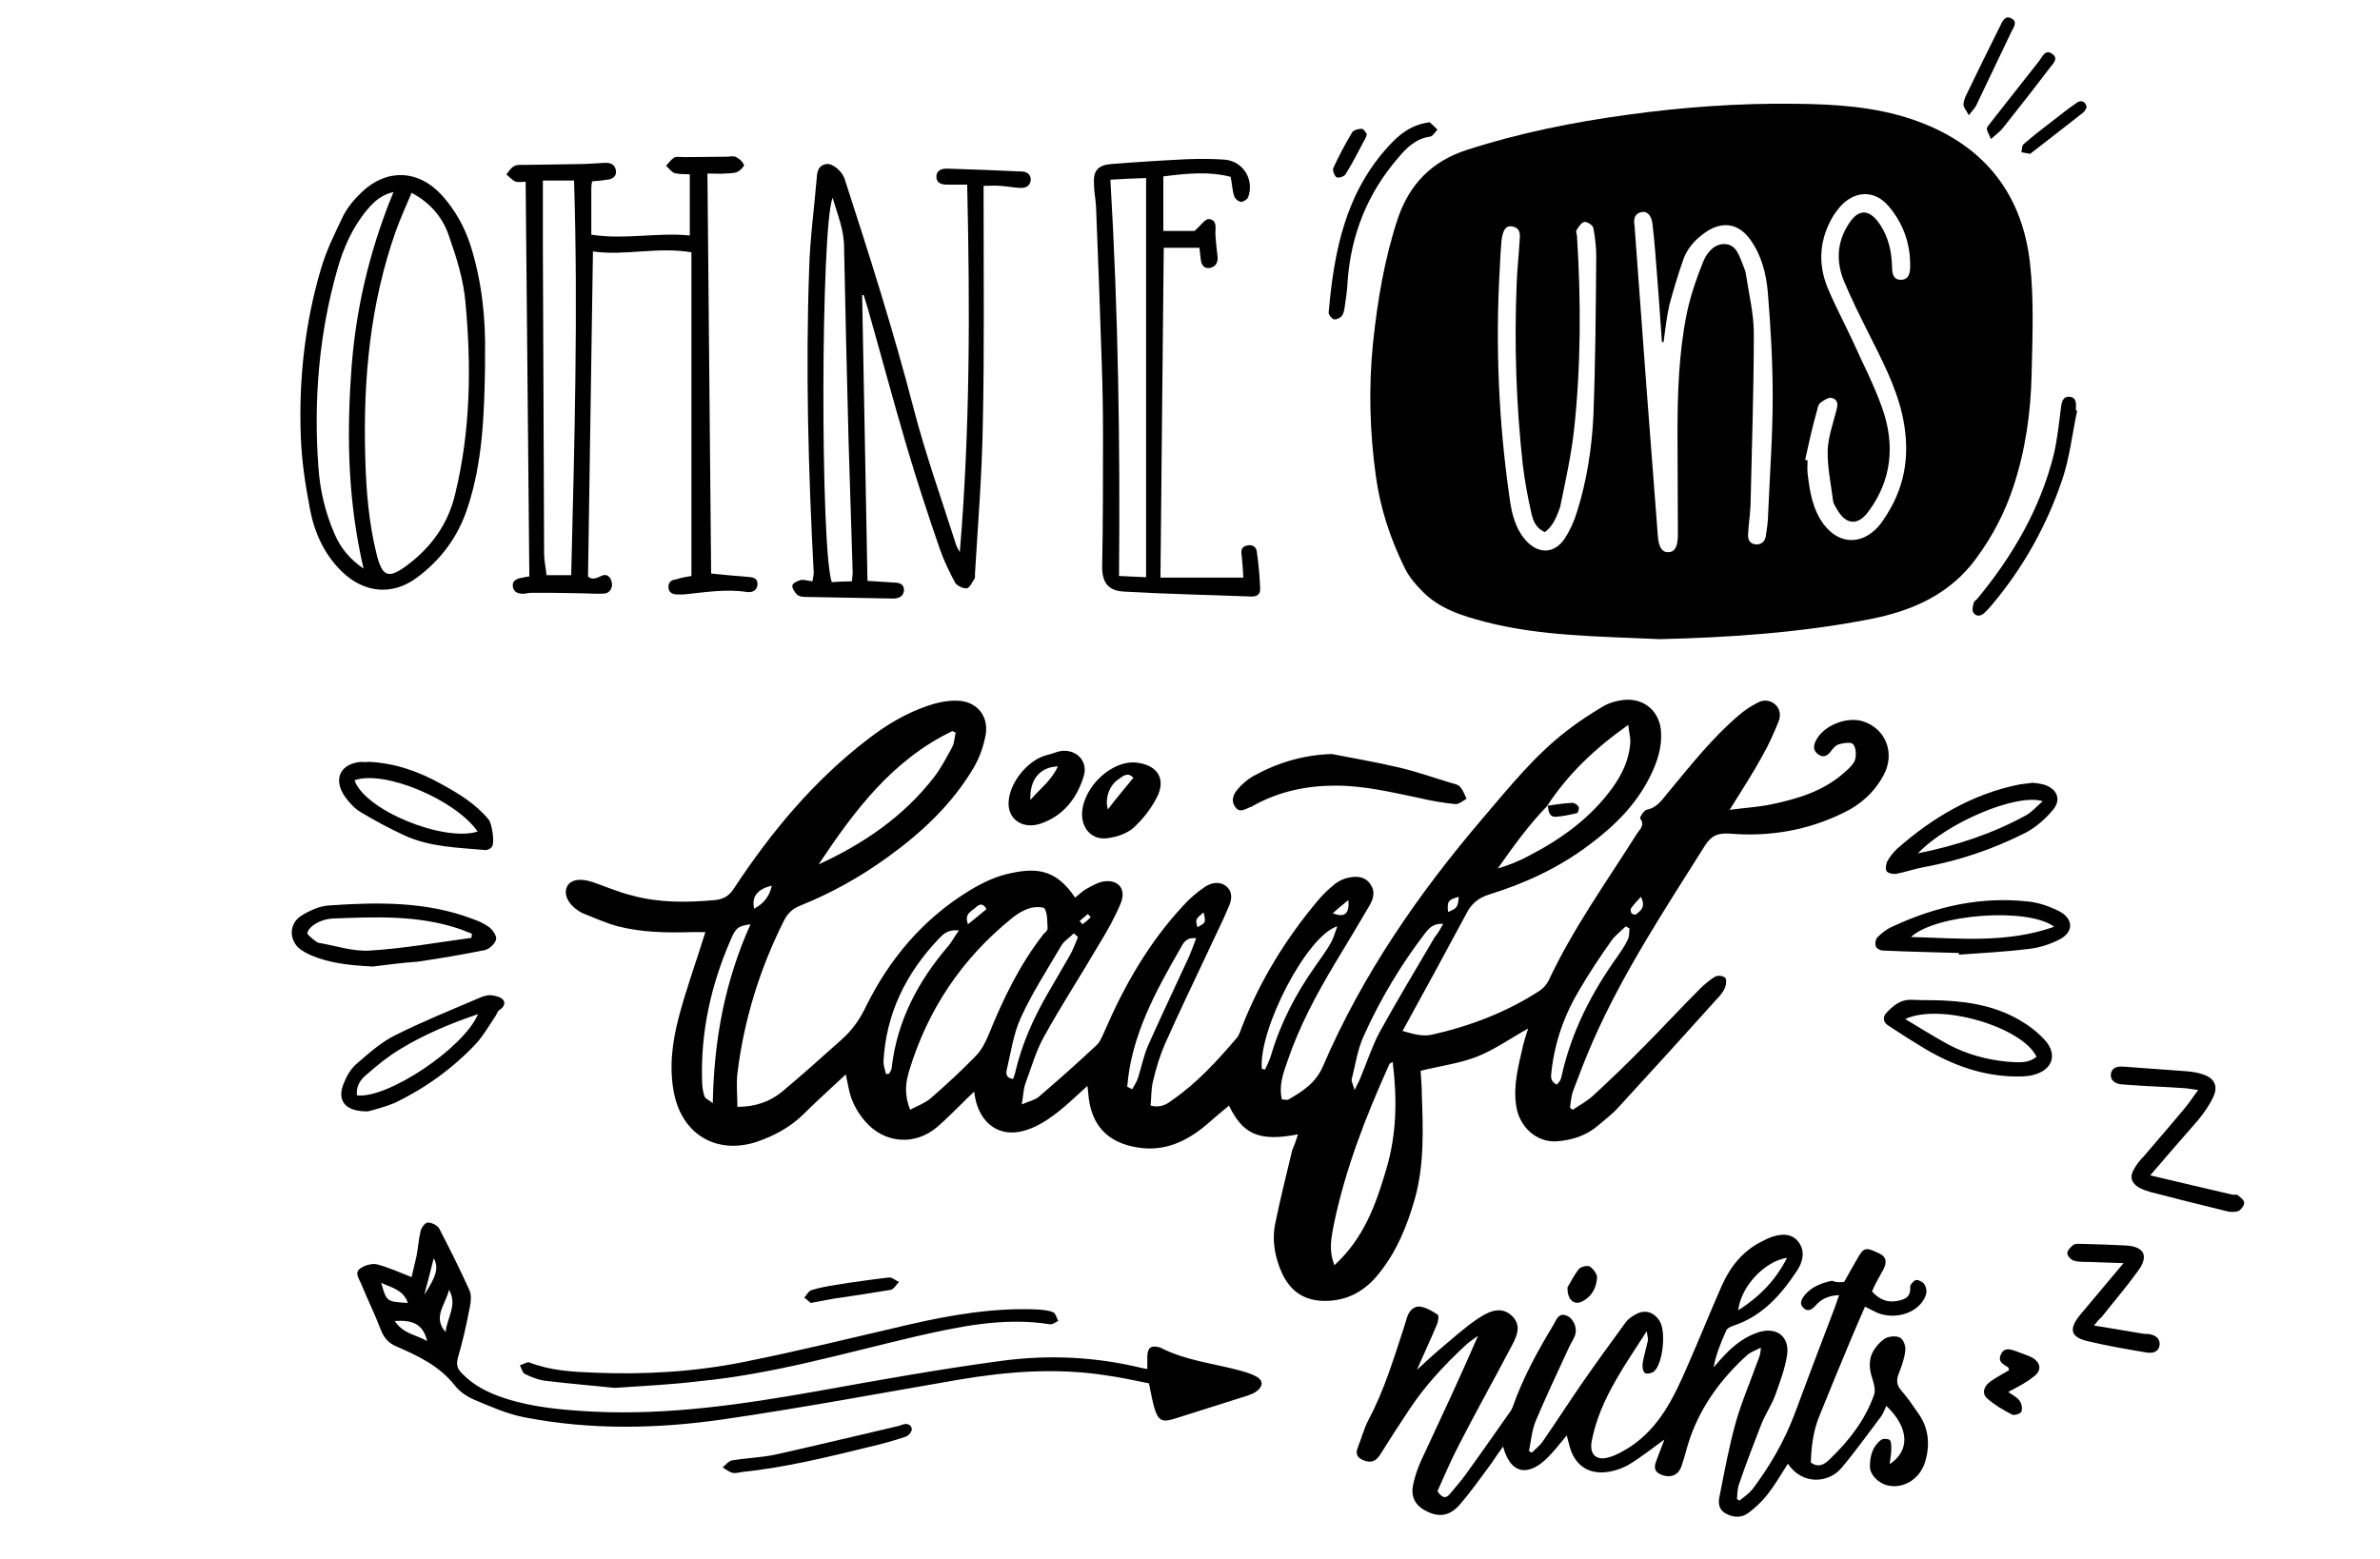
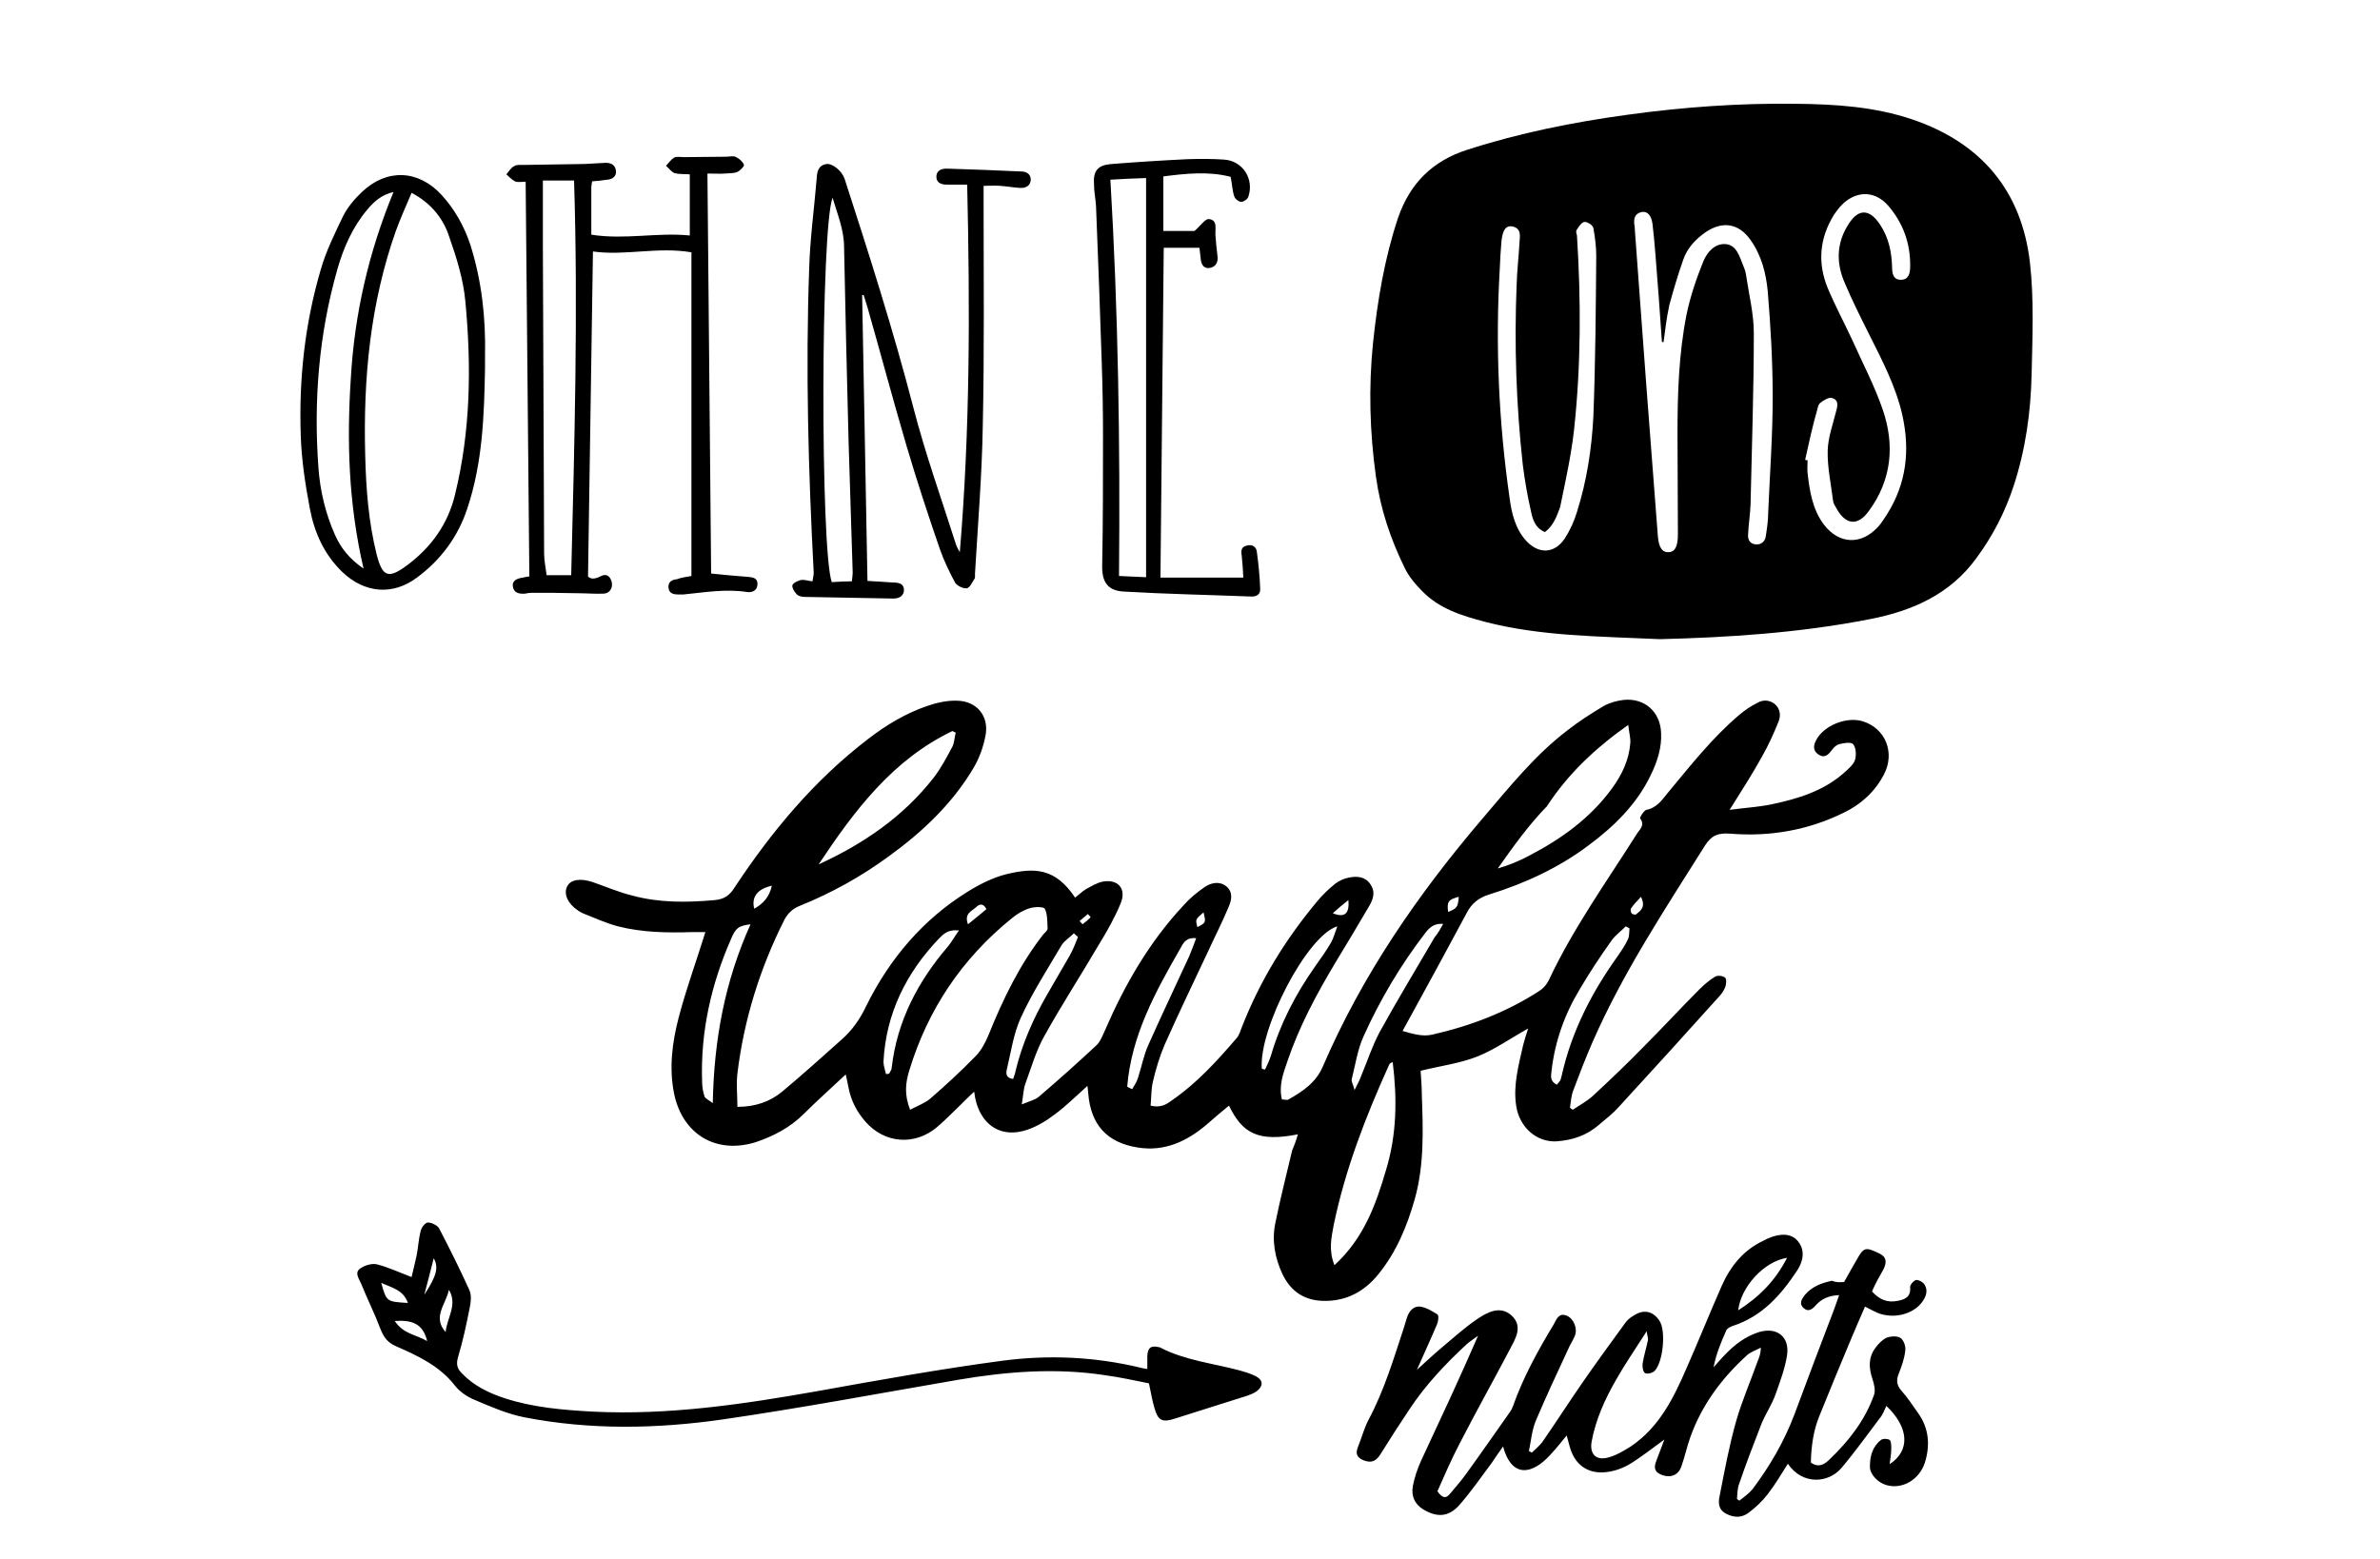
<svg xmlns="http://www.w3.org/2000/svg" viewBox="0 0 580 380">
  <path d="M404.5 155.8c-15-.7-28.9-.7-42.5-4.2-5.7-1.5-11.3-3.2-15.5-7.6-1.6-1.6-3.1-3.4-4.1-5.4-3.5-7.1-6-14.5-7.1-22.5-1.5-10.8-1.8-21.7-.7-32.5 1.1-10.4 2.8-20.6 6.1-30.5 2.9-8.4 8.4-13.9 16.9-16.6 12.7-4.1 25.7-6.7 38.8-8.5 13.7-1.9 27.6-2.9 41.4-2.7 9.5.1 19 .7 28.2 3.8 16.8 5.7 26.7 17.4 28.7 35 1 8.9.6 18.1.4 27.1-.2 9.3-1.5 18.5-4.4 27.3-2.1 6.4-5.1 12.2-9.1 17.6-6.4 8.8-15.6 12.8-25.8 14.8-17.3 3.4-34.9 4.5-51.3 4.9zm.9-72.4c-.1 0-.3 0-.4-.1-.5-7.2-1-14.4-1.6-21.6-.2-2.4-.4-4.8-.7-7.2-.3-2.1-1.3-3.1-2.7-2.8-1.7.4-1.9 1.7-1.7 3.2.1.3.1.7.1 1 .9 12.7 1.9 25.4 2.8 38 .9 12.2 1.9 24.4 2.8 36.6.2 3 1.1 4.2 2.7 4.1 1.5-.1 2.2-1.4 2.2-4.4 0-8.1-.1-16.3-.1-24.4 0-9.7.3-19.5 2.2-29.1.9-4.4 2.4-8.8 4.1-13 .9-2.2 2.8-4.4 5.4-4.2 2.7.2 3.4 3 4.3 5.2.3.7.6 1.5.7 2.3.7 4.7 1.9 9.5 1.9 14.2 0 14-.5 27.9-.8 41.9-.1 2.4-.5 4.8-.6 7.2-.1 1.3.5 2.3 1.9 2.4 1.3.1 2.2-.7 2.4-1.9.3-1.9.6-3.9.6-5.8.4-9.4 1.1-18.8 1.1-28.2 0-8.6-.5-17.2-1.2-25.7-.4-4.4-1.5-8.8-4.2-12.6-2.8-4-6.7-4.7-10.8-2-2.5 1.7-4.6 3.9-5.6 6.8-1.3 3.7-2.4 7.4-3.4 11.1-.7 3.2-1 6.1-1.4 9zm-28.9 46.3c-2.2-.9-2.9-2.8-3.3-4.6-.9-3.9-1.6-7.8-2.1-11.8-1.6-14.6-2.1-29.2-1.5-43.9.1-3.4.5-6.8.7-10.3.1-1.6.5-3.4-1.7-3.9-1.6-.3-2.4.8-2.7 3.6-.2 2.2-.3 4.3-.4 6.5-1.1 18.8-.3 37.5 2.4 56.2.5 3.7 1.4 7.5 4.1 10.4 3 3.2 6.8 3.1 9.3-.6 1.3-2 2.3-4.2 3-6.5 2.4-7.6 3.6-15.4 4-23.3.5-13 .6-26.1.7-39.1 0-2.3-.3-4.6-.7-6.8-.1-.7-1.5-1.6-2.2-1.5s-1.4 1.2-1.9 2c-.2.3 0 .9.1 1.3 1 15.8 1 31.6-.7 47.3-.7 6.3-2.1 12.6-3.4 18.9-.8 2.2-1.6 4.5-3.7 6.1zm63.4-17.6c.2 0 .4.1.6.1 0 1-.1 2.1 0 3.1.5 4.4 1.2 8.9 4 12.6 3.7 4.8 9.1 5 13.2.5.8-.9 1.5-2 2.2-3.1 4.7-7.5 5.6-15.5 3.7-24.1-1.6-7.1-5-13.5-8.2-19.9-2.1-4.2-4.2-8.4-6-12.7-1.9-4.6-1.8-9.2.8-13.5 2.5-4.3 5.3-4.4 8-.3 2.1 3.2 2.8 6.7 2.9 10.4 0 1.5.3 3 2.1 3 1.9 0 2.3-1.5 2.3-3.2.1-5.6-1.7-10.6-5.3-14.8-3.1-3.6-7.4-3.8-10.9-.7-.9.8-1.7 1.9-2.4 2.9-3.5 5.7-4 11.7-1.5 17.8 1.8 4.3 4 8.4 6 12.7 2.5 5.6 5.4 11.1 7.4 16.9 3 8.7 2.2 17.2-3.4 24.8-2.6 3.6-5.5 3.4-7.7-.4-.4-.7-.9-1.4-1-2.2-.5-4.1-1.4-8.1-1.3-12.2.1-3.2 1.3-6.5 2.1-9.7.4-1.4.5-2.7-1.1-3.1-.8-.2-2 .6-2.8 1.2-.4.3-.6 1-.7 1.5-1.2 4.2-2.1 8.3-3 12.4zM316.3 276.5c-9.7 1.9-13.5-.2-16.8-7-1.7 1.4-3.5 2.9-5.3 4.5-4.9 4.2-10.4 6.8-17 5.7-7.5-1.2-11.4-5.6-12-13.2 0-.4-.1-.9-.2-1.8-2.8 2.5-5.2 4.9-7.9 6.9-2.1 1.6-4.4 3-6.8 3.8-5.9 2-10.7-.7-12.4-6.7-.2-.7-.3-1.3-.5-2.6-1.3 1.2-2.3 2.2-3.3 3.2-1.9 1.8-3.7 3.7-5.7 5.4-5.4 4.6-12.8 4.1-17.5-1.3-2.1-2.4-3.5-5.1-4.1-8.2-.2-1-.4-2-.7-3.3-3.6 3.4-7 6.4-10.2 9.6-3.3 3.3-7.3 5.4-11.7 6.9-9.6 3-17.8-1.8-19.9-11.7-1.3-6.3-.5-12.6 1.1-18.7 1.8-6.9 4.3-13.7 6.5-20.8h-3.2c-6.1.2-12.2.1-18.1-1.4-3-.8-5.8-2.1-8.6-3.2-.4-.2-.8-.4-1.2-.7-2.4-1.6-3.5-4-2.6-5.8.8-1.7 3.2-2.1 6.2-1.1 3.2 1.1 6.4 2.5 9.7 3.3 6.6 1.8 13.4 1.7 20.1 1.1 2.1-.2 3.5-1 4.7-2.9 9.1-13.8 19.5-26.3 32.7-36.4 4.4-3.4 9.1-6.2 14.3-8 2.3-.8 4.9-1.4 7.4-1.3 4.7.1 7.7 3.7 6.9 8.3-.5 2.8-1.5 5.6-2.9 8-5.2 8.8-12.5 15.7-20.8 21.7-6.7 4.9-13.9 8.9-21.6 12-1.7.7-2.8 1.7-3.7 3.3-6 11.9-9.9 24.4-11.5 37.6-.3 2.6 0 5.2 0 8.1 4.4 0 8-1.3 10.9-3.7 4.9-4.1 9.7-8.4 14.5-12.7 2.6-2.3 4.5-5 6-8.2 5.7-11.5 13.8-21.1 24.8-27.9 2.9-1.8 6.1-3.4 9.3-4.2 7-1.7 12-1.5 16.8 5.7.9-.7 1.7-1.5 2.7-2.1 1.3-.7 2.6-1.5 4-1.8 3.7-.7 5.9 1.7 4.4 5.3-1.4 3.4-3.2 6.6-5.1 9.7-4.5 7.7-9.4 15.2-13.7 23-1.9 3.5-3 7.4-4.4 11.2-.5 1.3-.5 2.8-.9 5.1 1.9-.8 3.3-1.1 4.2-1.9 4.8-4.1 9.5-8.3 14.1-12.6.9-.9 1.4-2.3 2-3.6 4.8-11.1 10.8-21.5 19.1-30.4 1.5-1.7 3.3-3.2 5.2-4.5 1.5-1 3.5-1.5 5.2-.2 1.7 1.4 1.4 3.3.6 5.1-1.5 3.6-3.3 7.1-4.9 10.6-3.6 7.7-7.3 15.3-10.7 23-1.2 2.8-2.1 5.8-2.8 8.8-.5 1.9-.4 4-.6 6 2.4.6 3.9-.3 5.2-1.3 6.1-4.2 11-9.6 15.8-15.2.6-.7.9-1.8 1.3-2.8 4.4-11.2 10.6-21.3 18.3-30.5 1.3-1.6 2.8-3 4.4-4.3.9-.7 2.2-1.3 3.4-1.5 2-.4 4-.2 5.2 1.7 1.2 1.7.7 3.5-.3 5.2-2.7 4.6-5.5 9.3-8.3 13.9-4.6 7.7-8.8 15.5-11.7 24.1-1 2.9-2.1 5.8-1.3 9.2.6 0 1.2.2 1.6 0 3.5-2 6.7-4.1 8.4-8.1 9.6-22.3 23.2-42 38.9-60.4 6.5-7.6 12.7-15.4 20.7-21.5 2.8-2.2 5.8-4.1 8.8-5.9 1.4-.8 3.2-1.3 4.9-1.5 5.1-.5 8.9 2.9 9.1 8 .2 3.6-.9 7-2.5 10.3-3.4 7.1-8.9 12.5-15.1 17.1-7.3 5.5-15.5 9.3-24.2 12-2.6.8-4.4 2.2-5.6 4.6-5.1 9.5-10.2 18.9-15.6 28.7 2.8.8 4.9 1.4 7.2.9 9.3-2.1 18.2-5.5 26.2-10.7.9-.6 1.7-1.5 2.2-2.5 5.9-12.6 14-23.9 21.4-35.6.7-1.2 2.2-2.2.9-3.9-.2-.2.9-1.9 1.5-2.1 2.6-.5 3.8-2.4 5.2-4.1 5.5-6.6 10.8-13.4 17.4-19 1.4-1.2 2.9-2.2 4.5-3 1.4-.8 2.9-.7 4.2.3 1.3 1.1 1.5 2.7 1 4.1-1.2 3-2.5 5.9-4.1 8.7-2.3 4.2-4.9 8.2-7.9 13 3.8-.5 7-.7 10-1.3 6.7-1.4 13.1-3.3 18.3-8.1.9-.8 2-1.8 2.3-2.9.3-1.2.2-2.9-.5-3.7-.5-.6-2.3-.3-3.4 0-.8.2-1.5 1-2 1.7-.9 1.2-1.9 1.7-3.2.7-1.2-.9-1.1-2.1-.4-3.4 1.8-3.5 7.3-5.8 11.3-4.6 5.6 1.7 8 7.7 5.2 13-2.2 4.2-5.6 7.3-9.8 9.3-8.7 4.3-18.1 5.9-27.7 5.1-2.9-.2-4.5.4-6.1 2.9-9.8 15.6-20 31-27.4 47.9-1.7 3.9-3.2 7.8-4.7 11.8-.5 1.3-.6 2.8-.8 4.2.2.2.5.4.7.5 1.6-1.1 3.5-2.1 4.9-3.4 4.1-3.8 8.2-7.7 12.1-11.7 4.7-4.7 9.2-9.6 13.9-14.3 1.1-1.1 2.4-2.2 3.7-3 .6-.4 1.9-.3 2.5.2.4.3.3 1.7 0 2.4-.4 1-1.2 2-2 2.8-7.9 8.8-15.8 17.5-23.8 26.2-1.5 1.7-3.3 3.1-5.1 4.6-2.9 2.5-6.3 3.6-10.1 3.9-4.9.3-9.1-3.4-9.9-8.6-.8-5.1.6-10 1.7-14.9.3-1.2.7-2.4 1.2-4-4.3 2.4-8.1 5.1-12.3 6.8-4.3 1.7-9 2.3-13.9 3.5.1 1.7.3 3.8.3 6 .3 8.5.6 16.9-1.7 25.2-1.9 6.7-4.5 13-8.9 18.4-3.3 4.1-7.6 6.5-13 6.5-4.9 0-8.3-2.2-10.4-6.6-1.8-3.9-2.6-8.1-1.7-12.4 1.2-5.9 2.7-11.8 4.1-17.7.4-.9.9-2.2 1.4-3.9zm60.9-80.2c-4.6 4.7-8.4 10-12.2 15.4 2.7-.8 5.2-1.8 7.6-3.1 7.9-4.1 15-9.2 20.3-16.5 2.4-3.3 4.1-6.9 4.4-11 .1-1.2-.3-2.5-.5-4.4-8.2 5.8-14.7 12-19.8 19.8zm-155.4 74.2c1.9-1 3.6-1.6 4.9-2.7 3.8-3.3 7.5-6.7 11-10.3 1.4-1.4 2.4-3.3 3.2-5.2 3.5-8.7 7.6-17.2 13.4-24.6.4-.4 1-.9 1-1.4-.1-1.6 0-3.5-.7-4.8-.3-.5-2.5-.5-3.7-.1-1.6.5-3.1 1.4-4.4 2.5-12.1 9.8-20.4 22.2-24.9 37-.9 2.9-1.3 5.9.2 9.6zm103.4 37.9c7.2-6.6 10.1-14.8 12.6-23.3 2.6-8.6 2.7-17.3 1.6-26.2-.6.2-.8.4-.9.7-5.7 12.6-10.7 25.5-13.5 39.1-.5 2.9-1.3 5.9.2 9.7zm-125.7-97.7c10.9-5 20.6-11.6 28-21.1 1.8-2.3 3.2-5 4.6-7.6.5-1 .5-2.3.8-3.4-.3-.1-.5-.3-.8-.4-14.6 7-23.9 19.4-32.6 32.5zm-16.6 14.6c-2.9.4-3.6.8-4.8 3.7-4.8 11-7.4 22.5-7 34.6 0 1.2.2 2.5.6 3.7.2.5 1 .8 2 1.6.3-15.4 2.9-29.6 9.2-43.6zm196.5 39.1c.4-.5.6-.7.8-1 .2-.4.3-.9.4-1.3 2.4-10.7 7.3-20.2 13.6-29 .9-1.3 1.8-2.6 2.5-4.1.4-.8.3-1.8.4-2.7-.3-.2-.6-.3-.9-.5-1.2 1.2-2.6 2.2-3.5 3.5-2.7 3.8-5.3 7.7-7.7 11.8-3.7 6.1-6.1 12.8-6.9 20-.1 1.1-.5 2.4 1.3 3.3zm-27.7-39.2c-2.4-.2-3.5 1.1-4.5 2.4-5.9 7.7-10.9 16.1-14.9 25-1.5 3.3-2 7-2.9 10.5-.1.5.3 1.1.7 2.6.8-1.6 1.3-2.5 1.6-3.4 1.5-3.6 2.7-7.3 4.5-10.7 4.3-7.8 8.9-15.4 13.4-23.1.9-1.1 1.5-2.2 2.1-3.3zm-77 39.7l1.2.6c.5-.9 1.1-1.7 1.4-2.7.9-2.7 1.4-5.6 2.6-8.2 3.2-7.2 6.6-14.3 9.9-21.5.6-1.4 1.1-2.8 1.7-4.4-2.5-.3-3.2 1.3-3.8 2.4-6.1 10.6-12 21.3-13 33.8zm-12-36.5c-.3-.3-.7-.6-1-.9-1 1-2.3 1.8-3 2.9-3.4 5.8-7.1 11.5-9.9 17.6-1.8 3.9-2.4 8.3-3.4 12.5-.3 1.1-.3 2.3 1.5 2.5.2-.7.5-1.3.6-2 1.6-6.6 4.3-12.7 7.7-18.6 1.8-3.2 3.7-6.3 5.5-9.5.8-1.4 1.4-3 2-4.5zm-29-1.6c-2.7-.3-3.8.9-4.9 2-8 8.4-12.9 18.3-13.5 30 0 1 .4 2 .6 3 .3 0 .5 0 .8-.1.2-.5.6-.9.6-1.4 1.3-11.4 6.4-21.1 13.8-29.7.9-1.1 1.5-2.3 2.6-3.8zm73.8 33.7c.3.1.5.2.8.2.5-1.1 1-2.1 1.4-3.3 2.3-7.9 6-15 10.7-21.7 1.4-2 2.8-3.9 4-6 .6-1.1.9-2.3 1.5-3.9-7.4 2.2-19.2 25.1-18.4 34.7zm-119.4-44.6c-3.6.8-5 2.8-4.3 5.6 2.2-1.2 3.7-2.9 4.3-5.6zm52.3 5.7c-.9-1.7-1.9-1.1-2.6-.4-1 .9-2.9 1.5-1.9 4.1 1.7-1.4 3.1-2.5 4.5-3.7zm84.4 1c2.9 1.2 4.1.1 3.8-3.2-1.5 1.2-2.7 2.2-3.8 3.2zm28.1-.3c2.2-.9 2.4-1.2 2.6-3.7-2.6.7-2.9 1.2-2.6 3.7zm47-3.7c-1.1 1.2-1.8 1.9-2.4 2.8-.2.2-.1.9.1 1.2s.9.4 1.1.3c1.2-1 2.4-1.8 1.2-4.3zm-106.6 3.8c-2 1.7-2 1.7-1.5 3.6 2.1-1.1 2.1-1.1 1.5-3.6zm-27.5 1.2c-.2-.3-.4-.5-.7-.8-.7.6-1.3 1.1-2 1.7.2.3.5.5.7.8.7-.5 1.4-1.1 2-1.7zm183.6 88.9c1.3-2.3 2.5-4.5 3.7-6.5 1.3-2.1 2.1-1.8 5-.4 1.7.8 1.7 2.2.9 3.8l-1.5 2.7c-.5.9-.9 1.8-1.3 2.7 1.8 2 3.8 2.8 6.2 2.3 1.7-.3 3.3-.9 3.1-3.3-.1-.6.9-1.7 1.5-1.8.7 0 1.8.6 2.1 1.3.8 1.4.2 2.9-.7 4.1-2.2 3-7 4.2-10.9 2.6-.9-.4-1.8-.9-3-1.5-1.2 2.7-2.3 5.3-3.4 7.9-2.6 6.2-5.2 12.5-7.7 18.7-1.5 3.6-2 7.5-2.1 11.4 1.9 1.4 3.4.4 4.6-.8 4.7-4.5 8.6-9.5 10.8-15.7.4-1.1 0-2.7-.4-3.9-.9-2.7-1-5.2.7-7.5.7-1 1.7-2 2.7-2.5 1-.4 2.6-.5 3.4 0s1.4 2.1 1.2 3.2c-.2 1.9-.9 3.8-1.6 5.6-.6 1.5-.5 2.7.6 4 1.5 1.7 2.8 3.6 4.1 5.5 2.7 3.7 3 7.9 1.7 12.1-1.4 4.3-5.6 6.6-9.4 5.5-2.1-.6-4.1-2.7-4-4.6 0-2.4.6-4.8 2.7-6.4.5-.4 1.7-.3 2.1 0s.4 1.4.4 2.1c0 1.2-.2 2.3-.4 3.8 5.1-3.3 4.7-9-.8-14.2-.5 1.1-.9 2.2-1.6 3-3.1 4.1-6.1 8.3-9.4 12.2-3.1 3.6-9.4 4.2-13-1.1-1.6 2.5-3.1 5.1-4.9 7.4-1.3 1.7-2.9 3.2-4.6 4.5s-3.6 1.3-5.5.3c-2-1-2-2.8-1.6-4.5 1.2-6.1 2.3-12.1 4-18.1 1.4-4.9 3.5-9.7 5.2-14.5.4-1 .8-1.9.8-3.4-1.1.6-2.4 1-3.3 1.8-6.2 5.6-11.1 12.2-13.9 20.1-.8 2.3-1.3 4.6-2.1 6.9-.7 2.2-2.5 3-4.6 2.3-1.8-.6-2.3-1.6-1.6-3.4.6-1.7 1.3-3.3 2-5.3-3.2 2.3-5.9 4.5-8.8 6.2-1.8 1-4 1.7-6.1 1.8-4.2.2-7.1-2.2-8.2-6.4-.2-.8-.4-1.5-.7-2.6-1.3 1.6-2.5 3.1-3.7 4.4-.8.9-1.7 1.8-2.8 2.6-3.7 2.6-6.7 1.7-8.4-2.5-.2-.4-.3-.9-.6-1.8-1.1 1.5-1.9 2.7-2.7 3.9-2.6 3.5-5.1 7.1-7.9 10.3-2.7 3.1-5.6 3.1-8.9 1.1-2.1-1.3-2.9-3.3-2.5-5.6.4-2.1 1.1-4.2 2-6.2 4.7-10.1 9.4-20.1 13.9-30.5-.9.7-1.9 1.3-2.7 2-5.2 4.8-10.1 10-14 15.9-2.4 3.6-4.8 7.3-7.1 11-1 1.6-2.1 2.2-4 1.5-1.5-.6-2.2-1.4-1.5-3.2.9-2.2 1.5-4.6 2.6-6.7 3.8-7.1 6.1-14.8 8.6-22.4.2-.8.5-1.5.7-2.3.5-1.7 1.6-3.1 3.3-2.9 1.5.2 2.9 1.1 4.2 1.9.4.3.2 1.7-.1 2.4-1.5 3.6-3.2 7.2-4.9 11.1 2.1-1.9 3.9-3.6 5.8-5.2 2.9-2.4 5.7-5 8.8-7.1 2.5-1.7 5.7-3.5 8.5-.9 2.9 2.7.8 5.8-.6 8.5-4 7.6-8.2 15.1-12.1 22.7-2 3.8-3.7 7.8-5.4 11.6 1.1 1.6 2 1.9 3 .7 1.3-1.6 2.7-3.1 3.9-4.8 3.7-5.1 7.3-10.3 10.9-15.4.3-.4.4-.8.6-1.2 2.5-7.1 6.1-13.6 9.9-19.9.7-1.2 1.2-3 3.2-2.2 1.7.7 2.7 3.1 2 4.9-.5 1.2-1.2 2.2-1.7 3.4-2.7 5.8-5.4 11.6-7.9 17.5-.9 2.3-1.1 4.8-1.6 7.2.2.1.5.3.7.4.8-.8 1.8-1.6 2.5-2.5 3.4-4.9 6.6-9.9 10-14.8s6.9-9.7 10.4-14.5c.6-.8 1.5-1.4 2.4-1.9 2.3-1.3 4.5-.6 5.9 1.7 1.5 2.5.8 10-1.3 12.1-.5.5-1.8.8-2.3.5s-.7-1.5-.6-2.3c.3-1.9.9-3.8 1.3-5.7.1-.4-.1-.8-.3-2.2-2.8 4.4-5.3 8-7.5 11.9-2.7 4.7-4.9 9.6-5.9 14.9-.6 3.2 1.1 4.9 4.3 3.9 1.8-.5 3.6-1.6 5.2-2.6 7-4.7 10.5-11.9 13.7-19.3 2.9-6.6 5.6-13.3 8.5-19.9 2.1-4.7 5.2-8.6 10-10.9l1.2-.6c3.2-1.4 5.8-1.2 7.3.6 1.6 1.9 1.7 4.4-.2 7.3-3.9 5.9-8.5 11.1-15.6 13.4-.6.2-1.4.6-1.6 1.1-1.3 2.9-2.5 5.8-3.1 9 1-1.1 1.9-2.2 2.9-3.2 2.3-2.4 5-4.4 8.2-5.4 4.4-1.3 7.5 1.2 6.8 5.7-.5 3.2-1.7 6.4-2.8 9.5-.9 2.5-2.4 4.7-3.4 7.1-1.9 4.9-3.8 9.8-5.5 14.8-.4 1.1-.4 2.4-.5 3.6.2.1.4.3.6.4 1.1-.9 2.3-1.7 3.2-2.8 4.2-5.6 7.7-11.6 10.2-18.2 3.2-8.6 6.4-17.1 9.7-25.7.4-1 .7-2.1 1.2-3.4-2.5.1-4.3.9-5.7 2.5-.8.9-1.8 1.7-2.9.7-1.3-1.1-.5-2.3.3-3.3 1.7-2 4.1-2.9 6.6-3.4.8.4 1.8.4 2.9.3zm-13.9-5.9c-5.7.9-11.3 7.2-11.9 12.8 5-3.2 9-7.1 11.9-12.8zM210.1 71.9c.4 23.1.9 46.2 1.3 69.7 2.3.1 4.4.3 6.4.4 1.3 0 2.4.3 2.5 1.7 0 1.6-1.2 2.2-2.6 2.2-7.2-.1-14.4-.3-21.6-.4-.7 0-1.5-.2-1.9-.6-.6-.6-1.2-1.6-1.1-2.2s1.3-1.1 2-1.3c.8-.2 1.8.2 2.9.3.1-.8.3-1.4.3-2.1-1.3-24.7-2-49.4-1.1-74.2.2-7.2 1.2-14.4 1.8-21.6.1-1.6.2-3.4 2.3-3.8 1.5-.3 3.8 1.6 4.5 3.5 6 18.5 11.9 37 16.8 55.9 2.9 11.2 6.8 22.1 10.3 33.1.2.7.6 1.4 1 2.1 2.5-29.7 2.5-59.4 1.8-89.6h-5c-1.4 0-2.6-.5-2.5-2.1.1-1.4 1.3-1.8 2.5-1.8 6.1.2 12.1.4 18.2.7 1.3 0 2.3.7 2.3 2-.1 1.5-1.2 2.1-2.7 2-1.6-.1-3.2-.4-4.8-.5-1.2-.1-2.4 0-4 0v3.6c0 18.3.2 36.7-.2 55-.2 12-1.2 24-1.9 36 0 .5.1 1-.2 1.3-.5.8-1.1 2.1-1.8 2.2-.9.1-2.3-.6-2.8-1.3-1.4-2.6-2.7-5.3-3.7-8.1-2.9-8.4-5.7-16.9-8.2-25.4-3.3-11.2-6.3-22.5-9.5-33.7-.3-1-.6-1.9-.9-2.9 0-.1-.2-.1-.4-.1zm-7.2-23.7c-2.9 7.3-3 85.6-.2 93.7 1.6-.1 3.2-.2 4.9-.2.1-1 .2-1.6.2-2.1-.3-10.6-.7-21.3-1-31.9-.4-15.8-.8-31.6-1.1-47.4 0-4.3-1.6-8-2.8-12.1zm-34.4 92.2V61.5c-8.3-1.4-16.1.9-24-.2-.4 26.6-.8 52.6-1.2 79.2.7.8 1.8.6 3 0 1.3-.7 2.2-.3 2.7 1.1.5 1.5-.3 3-1.8 3.1-2.2.1-4.3-.1-6.5-.1-3.8-.1-7.5-.1-11.3-.1-.5 0-.9.1-1.4.2-1.4.1-2.7-.1-3-1.6-.3-1.6 1-2.1 2.4-2.3.4-.1.9-.2 1.6-.3-.3-32-.6-63.9-.9-96.2-1.1 0-2 .2-2.6-.1-.8-.4-1.4-1.1-2.1-1.7.6-.7 1.1-1.6 1.9-2 .6-.4 1.6-.3 2.4-.3 4.3-.1 8.7-.1 13.1-.2 2.2 0 4.3-.2 6.5-.3 1.5-.1 2.6.4 2.8 1.9.2 1.3-.8 2.1-2.1 2.2-1.2.2-2.5.3-3.7.4-.1.6-.2 1.1-.2 1.5v11.5c8.2 1.3 16-.6 24 .2V42.5c-1.3-.1-2.6 0-3.7-.3-.8-.3-1.4-1.2-2.1-1.8.7-.7 1.2-1.5 2-2 .6-.3 1.6-.1 2.4-.1 3.4 0 6.9-.1 10.3-.1.8 0 1.7-.3 2.4.1.8.4 1.6 1.1 1.9 1.9.1.3-.9 1.4-1.6 1.7-.9.4-2 .3-3 .4-1.3.1-2.7 0-4.3 0 .3 32.7.6 65 .9 97.5 3 .3 5.9.6 8.8.8 1.2.1 2.5.2 2.5 1.7 0 1.6-1.2 2.2-2.6 2-5.2-.8-10.3.1-15.4.6h-1.4c-1.3 0-2.3-.4-2.3-1.9 0-1.3 1-1.7 2-1.8 1.1-.4 2.4-.6 3.6-.8zm-29.3-.2c.8-32.3 1.7-64.3.7-96.2h-7.6v16.4l.3 74.5c0 1.8.4 3.5.6 5.3zm140.4 193.5v-3.2c.1-2 .9-2.6 2.9-2.1.1 0 .2 0 .3.1 6 3.1 12.7 3.8 19.1 5.5 1.4.4 2.9.8 4.2 1.5 1.7.9 1.8 2.3.3 3.5-.7.6-1.6.9-2.4 1.2-5.9 1.9-11.8 3.7-17.7 5.6-3.1 1-4.1.5-5-2.7-.5-1.7-.8-3.5-1.3-5.9-3.5-.7-7.1-1.5-10.8-2-11.9-1.8-23.7-.9-35.5 1.1-19.2 3.3-38.3 6.9-57.6 9.7-16 2.3-32.2 2.6-48.2-.5-4.2-.8-8.3-2.6-12.3-4.3-1.7-.7-3.5-1.9-4.7-3.4-3.7-4.8-9-7.3-14.3-9.6-2.1-.9-3.1-2.2-3.9-4.3-1.4-3.7-3.2-7.3-4.7-11-.5-1.2-1.7-2.7-.2-3.7 1.1-.8 2.9-1.3 4.1-1 2.7.7 5.3 1.9 8.4 3.1.4-1.6.8-3.4 1.2-5.1.4-2 .5-4.1 1-6.1.2-.9 1.1-2.1 1.8-2.1.9 0 2.3.7 2.7 1.4 2.6 5 5.1 10 7.4 15.1.5 1.1.4 2.7.1 4.1-.8 4.1-1.7 8.3-2.9 12.3-.5 1.8-.1 2.8 1 3.9 2.9 3 6.4 4.7 10.3 6 7 2.3 14.3 2.9 21.7 3.3 18.4.9 36.5-1.8 54.6-5 15-2.7 30-5.4 45-7.4 11.3-1.5 22.6-1 33.8 1.7.3.1.9.2 1.6.3zm-171-9c.3-3.4 3-6.7.8-10.3-.7 3.5-4.1 6.6-.8 10.3zm-15.7-12c1.3 4.6 1.3 4.6 6.5 4.9-1.1-3.2-3.9-3.7-6.5-4.9zm3.3 9.3c2.1 3.2 5.2 3.3 7.9 4.9-1-4.2-3.6-5.2-7.9-4.9zm9.5-15.3c-.8 3.1-1.5 6-2.3 8.9 3.1-4.7 3.5-6.7 2.3-8.9zm12.5-217c-.2 11.6-.6 23.1-4.3 34.2-2.3 7-6.5 12.6-12.3 16.9-5.9 4.4-12.7 3.8-18.1-1.3-4.5-4.3-6.9-9.7-8-15.6-1.1-5.8-2-11.7-2.2-17.6-.5-13.8 1-27.5 4.9-40.7 1.3-4.5 3.4-8.7 5.4-12.9 1.1-2.2 2.8-4.2 4.6-5.9 6.1-5.8 13.8-5.4 19.4.7 3.2 3.5 5.5 7.6 7 12.1 2.8 8.8 3.8 17.9 3.6 27.1zM100.3 47c-1.4 3.3-2.7 6.2-3.8 9.2-6.3 17.8-8 36.1-7.5 54.8.2 8.1.8 16.2 2.8 24.2 1.4 5.4 2.8 6 7.4 2.6 5.9-4.4 10-10.1 11.7-17.3 3.8-15.5 4-31.3 2.5-47.1-.5-5.3-2.1-10.5-3.9-15.6-1.4-4.4-4.3-8.2-9.2-10.8zm-4.4-.2c-3 .7-4.8 2.4-6.4 4.3-3.6 4.3-5.8 9.3-7.3 14.6-4.5 15.8-5.8 32-4.6 48.3.4 5.6 1.7 11.1 4 16.3 1.4 3.2 3.5 5.9 7 8.3-3.7-15.9-4.1-31.2-3.1-46.5.9-15.5 4.3-30.5 10.4-45.3zm186.9 94H303c-.1-1.7-.2-3.6-.4-5.4-.2-1.2-.1-2.1 1.2-2.4 1.4-.4 2.4.3 2.5 1.6.4 2.9.7 5.9.8 8.9.1 1.4-.9 2-2.3 1.9-10.3-.4-20.6-.6-30.9-1.2-4-.2-5.4-2.4-5.3-6.4.2-10.5.2-21.1.2-31.6 0-5.8-.1-11.7-.3-17.5-.4-12.8-.9-25.6-1.4-38.4-.1-1.8-.5-3.6-.5-5.5-.2-3.1.9-4.5 4-4.8 6.3-.5 12.6-.9 18.8-1.2 3-.1 6-.1 8.9.1 4.6.3 7.4 4.8 5.9 9.1-.2.6-1.2 1.2-1.7 1.2-.6 0-1.5-.7-1.7-1.3-.5-1.4-.5-2.9-.9-4.8-5.4-1.4-10.9-.8-16.4-.1v13.3h7.6c1.5-1.3 2.6-3 3.5-2.9 2.2.2 1.5 2.4 1.6 3.9.1 1.7.3 3.4.5 5.1.2 1.5-.4 2.6-1.8 2.9-1.6.3-2.2-.9-2.3-2.3-.1-.8-.2-1.6-.3-2.6h-8.7c-.3 26.7-.5 53.2-.8 80.4zm-12.2-97c1.9 32.2 2.4 64.2 2.1 96.6 2.2.1 4.2.2 6.6.3V43.4c-2.9.1-5.7.2-8.7.4z" />
-   <path d="M149.7 338.3c-4.8-.5-10.7-1-16.6-1.7-1.8-.2-3.6-.9-5.2-1.7-.6-.3-.8-1.4-1.2-2.1.8-.2 1.7-.9 2.3-.7 5.1 2 10.5 2.3 15.9 2.5 12.2.5 24.3-.2 36.3-2.6 13.5-2.7 26.8-6 40.2-9.1 10.4-2.4 20.9-4.2 31.6-3.7 1.2.1 2.6.2 3.7.7.6.3.8 1.4 1.2 2.1-.7.3-1.4.9-2 .8-11.4-1.8-22.4.6-33.3 3.1-17.4 4.1-34.6 9.1-52.4 10.8-6.5.8-13 1.1-20.5 1.6zm174.9-154.5c5.5 1.1 11 2 16.4 3.3 4.3 1 8.5 2.5 12.8 3.8.8.2 1.7.4 2.1 1 .7.8 1 1.8 1.5 2.8-.9.5-1.9 1.4-2.8 1.3-2.9-.3-5.9-.8-8.8-1.5-6.7-1.4-13.4-3-20.3-3-7.1 0-13.8 1.4-20.1 4.9-.2.1-.4.3-.6.3-1.2.4-2.6 1.6-3.7.1-1.2-1.5-.6-3.1.5-4.4 1-1.2 2.3-2.3 3.6-3.1 5.9-3.3 12.3-5.3 19.4-5.5zM90.8 235.6c-5.6-.3-10.4-.8-14.9-2.7-1.1-.5-2.3-1.1-3.2-1.9-2.4-2.4-2.1-6.1.9-7.9 2-1.2 4.4-2.3 6.7-2.4 11.8-.8 23.6-1 34.9 3.3 1.4.5 2.8 1.1 4 2 .9.7 1.9 2.2 1.7 3-.3 1.1-1.7 2.4-2.8 2.6-5.4 1.1-10.8 2-16.2 2.8-4 .3-7.9.8-11.1 1.2zm24.1-7c0-.3.1-.7.1-1-.9-.4-1.9-.7-2.8-1.1-10.2-3.5-20.7-3-31.3-2.6-1.3.1-2.7.5-3.9 1.2-.9.5-1.9 1.4-2.1 2.3-.1.4 1.2 1.4 2 2 .3.3.8.5 1.2.5 4 .7 8.1 2.1 12.1 1.8 8.3-.5 16.5-2 24.7-3.1zM524 286.5c7.1 1.7 13.6 3.2 20 4.7.4.1 1.1-.1 1.3.1.6.5 1.6 1.2 1.6 1.9s-.8 1.7-1.4 2c-.9.3-2 .3-3 0-6.1-1.5-12.2-3-18.3-4.6-1-.3-2-.6-2.9-1.1-1.9-1.1-2.4-2.7-1.2-4.6.6-1.1 1.4-2.1 2.3-3 3.4-4 6.9-8 10.2-12 1-1.2 1.8-2.5 3.1-4.2-1.7-.2-2.9-.5-4.2-.5-4-.3-8-.4-12-.7-.9-.1-1.8-.1-2.7-.2-1.3-.2-2.5-.9-2.4-2.4.2-1.7 1.5-2 3.1-1.9 5 .4 10 .7 15 1.1 1.5.1 3 .3 4.4.8 2.7.9 3.7 2.8 2.5 5.4-.9 2-2.3 4-3.7 5.7-3.7 4.2-7.4 8.5-11.7 13.5zm-46.6-54.2c-6.2-.2-12.3-.3-18.5-.6-.7 0-1.6-.5-1.8-1.1s0-1.7.4-2.1c1-1 2.2-2 3.6-2.6 10.7-5 21.8-7.5 33.6-6.1 2.4.3 4.9 1.2 7.1 2.3 3.6 1.9 3.6 5.2-.1 7-2.2 1.1-4.7 1.9-7.2 2.2-5.7.7-11.4 1-17.1 1.4v-.4zm23.2-6.4c-6.4-4.8-28.9-3.1-34.9 2.5 11.7.3 23.3 1.6 34.9-2.5zm-410.9 45c-5.5.1-7.5-2.5-6.1-6.4.7-1.9 1.8-3.9 3.2-5.1 3-2.6 6.1-5.4 9.6-7.1 6.6-3.3 13.5-6.1 20.3-9 .9-.4 2-.8 3-.7s2.3.4 2.9 1.1c.7.8.1 1.9-.9 2.5-.4.2-.6.9-.9 1.4-1.5 2.2-2.9 4.7-4.7 6.7-5.7 6.1-12.4 10.9-19.8 14.5-2.4 1-5.1 1.7-6.6 2.1zM87 267c7.4.9 26-11.5 29.5-19.8-6.8 2.3-13.2 5-19.1 8.6-2.8 1.7-5.4 3.8-7.9 6-1.5 1.2-2.8 2.8-2.5 5.2zm408.4-76.2c.9.1 1.7.2 2.5.4 3.3.9 4.6 3.6 2.4 6.2-1.8 2.2-4.2 4.3-6.7 5.6-7.9 4-16.2 6.8-24.9 8.4-2.2.4-4.4 1.2-6.6 1.6-.8.1-1.9-.1-2.3-.6s-.2-1.7.1-2.4c.6-1.1 1.4-2.1 2.3-3 8.7-7.7 18.5-13.5 30-15.8 1-.1 2.2-.3 3.2-.4zm2.4 4.5c-6.3-2-23.3 5.2-30.4 12.7 9.5-1.9 18.2-4.8 26.4-9.3 1.4-.8 2.5-2.1 4-3.4zm-27 48.5c7.4.1 14.6 1 21.1 4.7 2.3 1.3 4.6 3 6.4 5 3.2 3.5 1.9 7.3-2.7 8.5-1.4.4-2.9.4-4.4.4-8-.1-15.2-2.7-22-6.7-3-1.8-6-3.7-9-5.7-1.3-.8-1.5-2.1-.4-3.2 1.6-1.7 3.3-3.1 5.8-3.1 1.8.1 3.5.1 5.2.1zm25.5 13.8c-3.5-7.3-23.5-13.2-32-9.2 3.7 2.2 7 4.3 10.5 6.2 4.5 2.4 9.3 3.7 14.4 4.2 2.4.1 4.8.6 7.1-1.2zM89.9 185.7c6.4.3 12.3 2.4 17.8 5.5 4.2 2.3 8.3 4.8 11.4 8.6.8 1 1.5 5.7.8 6.6-.4.5-1.2.9-1.7.8-6.6-.6-13.3-.7-19.5-3.5-3.7-1.7-7.4-3.7-10.9-5.8-1.5-.9-2.8-2.4-3.8-3.8-2.9-4.3-1-8 4.1-8.4.6.1 1.1.1 1.8 0zm-3.5 4.5c2.5 7.3 21.7 15.1 30 12.5-5.4-7.8-22.8-15.1-30-12.5zm423.9 132.9c4.4.7 8.2 1.4 12 2 .4.1.9 0 1.4.1 1.5.2 2.7 1 2.6 2.6-.2 1.7-1.5 2.1-3.1 1.9-4.7-.8-9.5-1.6-14.1-2.7-4.6-1-5.1-3-2-6.7 3.3-3.9 6.6-7.9 10.4-12.4-3.4-.1-6-.2-8.7-.3-1.1 0-2.4 0-3.4-.3-.7-.2-1.6-1.2-1.6-1.8 0-.7.8-1.5 1.4-2 .5-.4 1.3-.3 2-.3 3.7.1 7.3.2 11 .4 4.3.3 5.5 2.5 2.9 6.1-2.8 3.9-5.9 7.5-8.9 11.3-.5.4-1 1-1.9 2.1zm-246.6-125c.4-6.5 7.4-12.9 13.3-12.2 5.2.6 7.3 4.1 4.8 8.7-1.4 2.7-3.4 5.2-5.6 7.2-1.6 1.4-4 2.2-6.2 2.5-3.8.6-6.5-2.3-6.3-6.2zm12.5-8.5c-1.4-1.6-2.7-.3-3.7.4-2.2 1.5-3.3 4.7-2.5 7.3 2-2.7 4.1-5.1 6.2-7.7zm-30.4 5.8c.3-4.8 4.8-10.3 9.5-11.4.9-.2 1.7-.5 2.6-.8 4-1 7.4 2.1 6.2 6-1.7 5.5-5 9.7-10.6 11.6-4.4 1.4-8-1.2-7.7-5.4zm5.3-.4c2.5-2.9 5.2-4.8 6.7-8.2-4.4.2-6.9 3.2-6.7 8.2zm255.1-94.9c-1.2 5.6-1.8 11.3-3.6 16.7-3.8 11.3-9.6 21.7-17.4 30.9-.5.6-1.1 1.2-1.6 1.7-.9.8-2 1-2.7-.1-.4-.6-.1-1.6.1-2.4.1-.4.6-.6.9-1 8.6-10.4 15.3-21.9 18.6-35.1.9-3.9 1.3-7.9 1.8-11.8.2-1.3.6-2.4 2-2.3 1.5.1 1.7 1.3 1.6 2.6v.7c0 .1.1.1.3.1zM348.4 29.8c.5.4 1.2 1.1 1.9 1.8-.6.6-1.1 1.6-1.8 1.7-3.5.5-5.7 2.7-7.8 5.2-7.5 8.7-11.5 18.8-12.3 30.2-.1 2.1-.4 4.1-.7 6.1-.1.8-.3 1.7-.7 2.2s-1.4 1-2 .8c-.5-.2-1.3-1.1-1.2-1.7 1.3-14.9 4.1-29.2 14.8-40.7 2.5-2.7 5.3-5 9.8-5.6zm-167.5 329c-.8.1-1.7.4-2.4.2-.9-.2-1.6-.9-2.4-1.3.7-.6 1.4-1.5 2.2-1.7 3.5-.6 7.1-.7 10.5-1.4 9.9-2.2 19.8-4.6 29.7-6.9.4-.1.9-.2 1.3-.4 1.1-.4 2.2-.2 2.4 1 .1.6-.8 1.7-1.5 1.9-2.9 1-5.9 1.8-8.9 2.5-10.2 2.5-20.4 5-30.9 6.1zm308.5-19.5c1.3.9 2.3 1.4 2.8 2.2.5.7.7 1.9.4 2.6-.2.5-1.7 1-2.3.7-2.1-1.1-4.2-2.3-6-3.9-1.3-1.1-1-2.9.7-4.1 1.5-1.1 3.1-1.9 4.6-2.8-.1-.3-.1-.6-.2-.7-1.2-.7-2.6-1.4-1.8-3.1.8-1.9 2.4-1.3 3.8-.8 1.3.5 2.6.9 3.8 1.5 2.3 1.3 2.4 3.4.2 4.8-1.7 1.4-3.6 2.3-6 3.6zm-4.2-305.4c-.5-1.2-1-1.9-1-2.6 0-.4.6-.9.9-1.4 3.9-5 7.9-10 11.8-15 .8-1 1.5-3.1 3.3-1.7 1.6 1.2-.1 2.5-.8 3.5-3.7 4.9-7.5 9.7-11.3 14.5-.7.9-1.6 1.5-2.9 2.7zm-5.4-5.8c-.6-1.2-1.3-1.9-1.3-2.6 0-.9.4-1.8.8-2.6 2.6-5.4 5.3-10.9 8-16.3.6-1.2 1.2-3 2.9-2.1s.3 2.4-.2 3.6c-2.8 5.9-5.6 11.7-8.4 17.6-.4.8-1 1.3-1.8 2.4zM197.6 317.6c-.4-.3-1-.8-1.6-1.3.6-.6 1-1.6 1.7-1.8 1.9-.6 4-1 6-1.3 4.3-.7 8.6-1.3 12.9-1.8.8-.1 1.6.7 2.5 1.1-.7.6-1.2 1.7-2 1.9-4.7.8-9.5 1.5-14.2 2.2-1.6.3-3.2.6-5.3 1zM508.5 26.2c-.2.3-.4.9-.8 1.2-4.2 3.3-8.4 6.6-12.7 9.9-.1.1-.2.2-.3.2-.7-.1-1.4-.3-2.1-.4.2-.7.1-1.7.6-2 2.4-2.1 4.9-4 7.5-6 1.7-1.3 3.4-2.7 5.2-3.9 1.1-1 2.5-.5 2.6 1zM382 313.8c.6-1 1.5-2.8 2.7-4.4.5-.6 2-1 2.7-.7.8.5 1.8 1.8 1.8 2.6-.1 2.3-1.1 4.5-3.2 5.7-2.1 1.4-4.1.1-4-3.2zM333.1 32.7c-.1.4-.2.7-.3.9-1.6 3-3.1 6-4.9 8.9-.3.5-1.7 1-2.2.7s-1-1.7-.8-2.2c1.4-3 2.9-5.9 4.6-8.7.3-.6 1.5-.9 2.3-.9.6 0 1 .9 1.3 1.3zm44 163.7c2-.3 4-.6 6.1-.7.5 0 1.3.5 1.5 1 .2.3-.1 1.4-.4 1.5-1.7.4-3.5.8-5.2.9-1.7 0-1.7-1.5-1.9-2.7z" />
</svg>